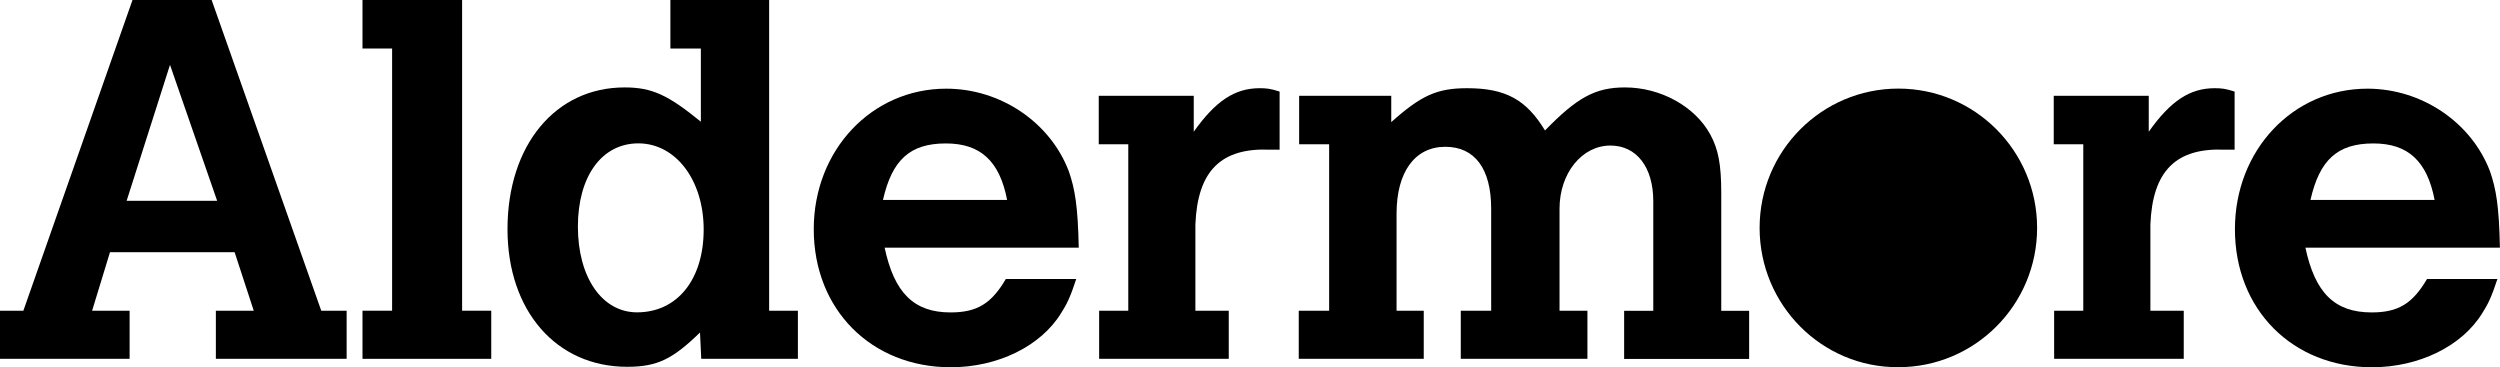
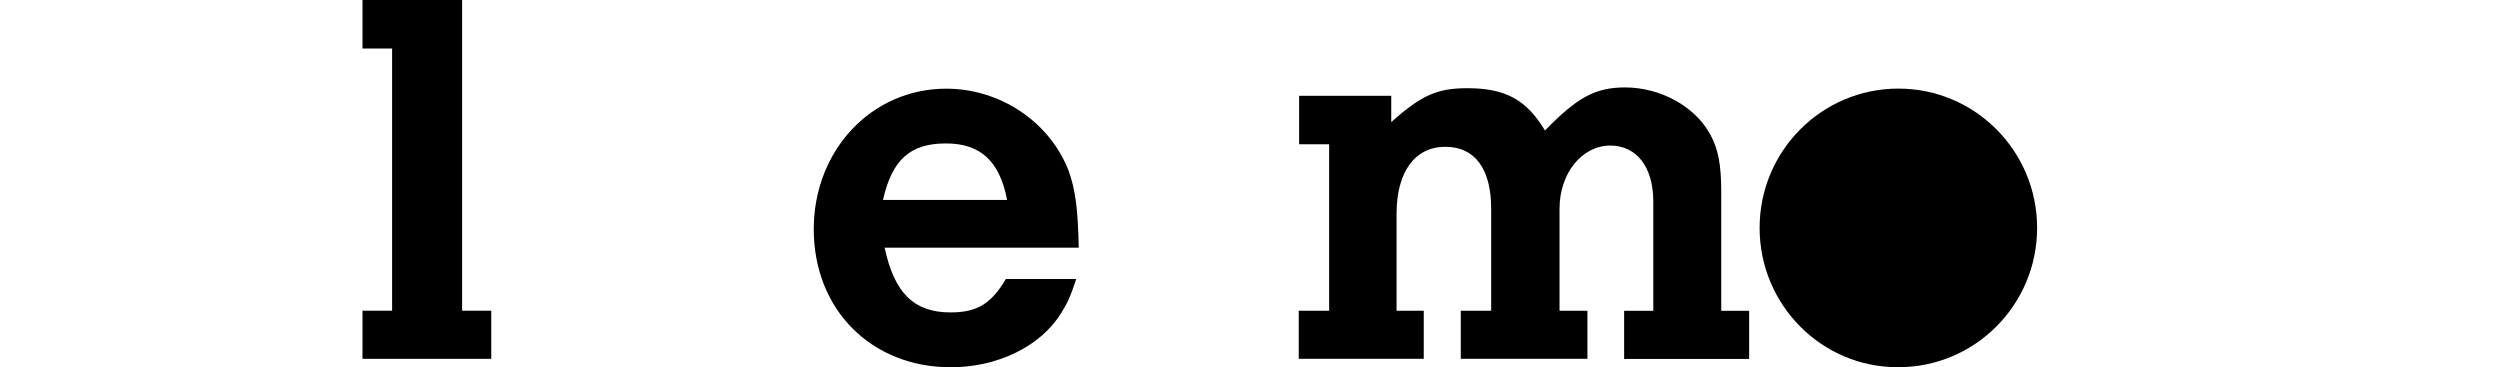
<svg xmlns="http://www.w3.org/2000/svg" version="1.1" id="a5aba6c8-98c5-4b64-9ed5-54bc036a876f" x="0px" y="0px" viewBox="0 0 320 47" style="enable-background:new 0 0 320 47;" xml:space="preserve">
  <path d="M225.23,29.17c0-9.85,7.95-17.83,17.76-17.83s17.76,7.98,17.76,17.83S252.8,47,242.99,47  C233.17,47.05,225.23,39.02,225.23,29.17" />
-   <path d="M0,39.77h2.99L16.96,0h10.13l14.03,39.77h3.25v6.16H27.63v-6.16h2.93h1.92l-2.45-7.49H14.08l-2.29,7.49h4.8v6.16H0V39.77z   M27.79,25.69L21.76,8.3l-5.55,17.4H27.79z" />
  <polygon points="50.19,39.77 50.19,6.21 46.4,6.21 46.4,0 59.15,0 59.15,39.77 60.48,39.77 62.88,39.77 62.88,45.93 46.4,45.93   46.4,39.77 " />
-   <path d="M89.65,6.21h-1.44h-2.4V0h12.64v39.77h1.39h2.29v6.16H89.76l-0.16-3.37c-3.52,3.43-5.49,4.39-9.33,4.39  c-9.07,0-15.31-7.17-15.31-17.61c0-10.76,6.13-18.15,14.99-18.15c3.52,0,5.55,0.96,9.76,4.39V6.21H89.65z M73.97,29.01  c0,6.48,3.09,10.97,7.57,10.97c5.17,0,8.53-4.23,8.53-10.6c0-6.32-3.57-11.03-8.37-11.03C77.01,18.36,73.97,22.59,73.97,29.01" />
  <path d="M113.23,31.69c1.23,5.78,3.73,8.3,8.43,8.3c3.41,0,5.23-1.12,7.09-4.28h9.01c-0.75,2.3-1.23,3.27-1.92,4.34  c-2.61,4.28-8.16,6.96-14.13,6.96c-10.19,0-17.55-7.39-17.55-17.67c0-10.12,7.41-17.99,16.96-17.99c6.93,0,13.28,4.28,15.68,10.55  c0.8,2.3,1.17,4.5,1.28,9.8H113.23z M128.91,25.59c-0.96-4.98-3.41-7.23-7.84-7.23c-4.59,0-6.88,2.09-8.05,7.23H128.91z" />
-   <path d="M140.64,12.26h12.16v4.6c2.77-3.91,5.23-5.57,8.43-5.57c0.85,0,1.39,0.05,2.56,0.43v7.44h-1.23  c-6.24-0.27-9.28,2.68-9.55,9.58v11.03h1.44h2.83v6.16h-16.59v-6.16h2.56h1.17V18.47h-2.13h-1.65L140.64,12.26L140.64,12.26z" />
  <path d="M166.19,12.26h11.89v3.37c3.84-3.43,5.87-4.34,9.71-4.34c4.91,0,7.57,1.45,9.97,5.41c4.11-4.23,6.45-5.51,10.24-5.51  c4.53,0,8.96,2.41,10.93,6.05c1.01,1.87,1.39,3.8,1.39,7.44v15.1h1.28h2.29v6.16h-16v-6.16h2.29h1.44V25.75  c0-4.34-2.13-7.12-5.49-7.12c-3.63,0-6.51,3.53-6.51,8.08v13.06h1.49h2.08v6.16h-16.21v-6.16h2.61h1.28V26.71  c0-5.09-2.08-7.92-5.87-7.92c-3.89,0-6.24,3.21-6.24,8.56v12.42H180h2.24v6.16h-16v-6.16h2.29h1.6V18.47h-3.84v-6.21H166.19z" />
-   <path d="M262.88,12.26h12.16v4.6c2.77-3.91,5.23-5.57,8.43-5.57c0.85,0,1.39,0.05,2.56,0.43v7.44h-1.23  c-6.24-0.27-9.28,2.68-9.55,9.58v11.03h1.44h2.83v6.16h-16.59v-6.16h2.56h1.17V18.47h-2.13h-1.65V12.26z" />
-   <path d="M295.09,31.69c1.23,5.78,3.73,8.3,8.48,8.3c3.41,0,5.23-1.12,7.09-4.28h9.01c-0.75,2.3-1.23,3.27-1.92,4.34  c-2.61,4.28-8.16,6.96-14.13,6.96c-10.19,0-17.55-7.39-17.55-17.67c0-10.12,7.41-17.99,16.96-17.99c6.93,0,13.28,4.28,15.68,10.55  c0.8,2.3,1.17,4.5,1.28,9.8H295.09z M311.63,25.59c-0.96-4.98-3.41-7.23-7.84-7.23c-4.59,0-6.88,2.09-8.05,7.23H311.63z" />
</svg>